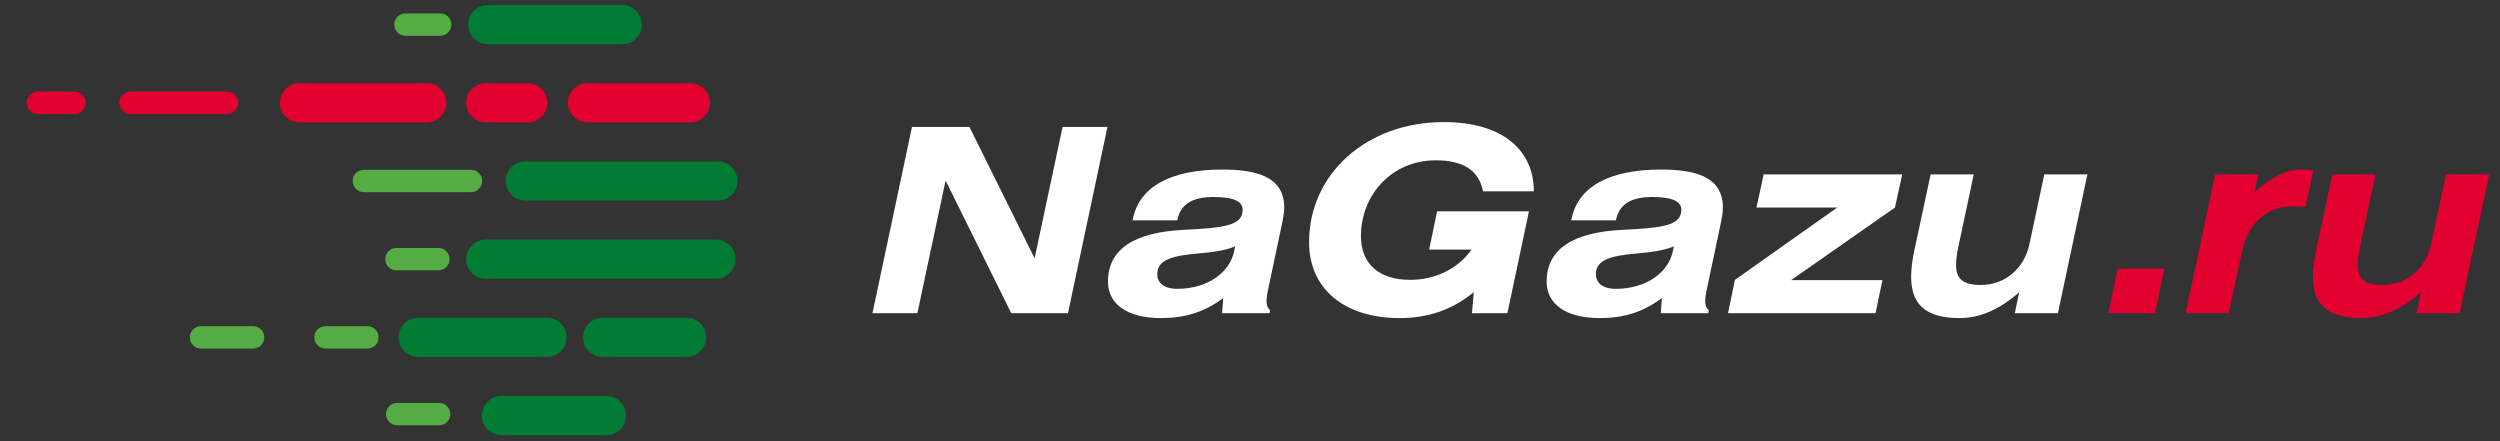
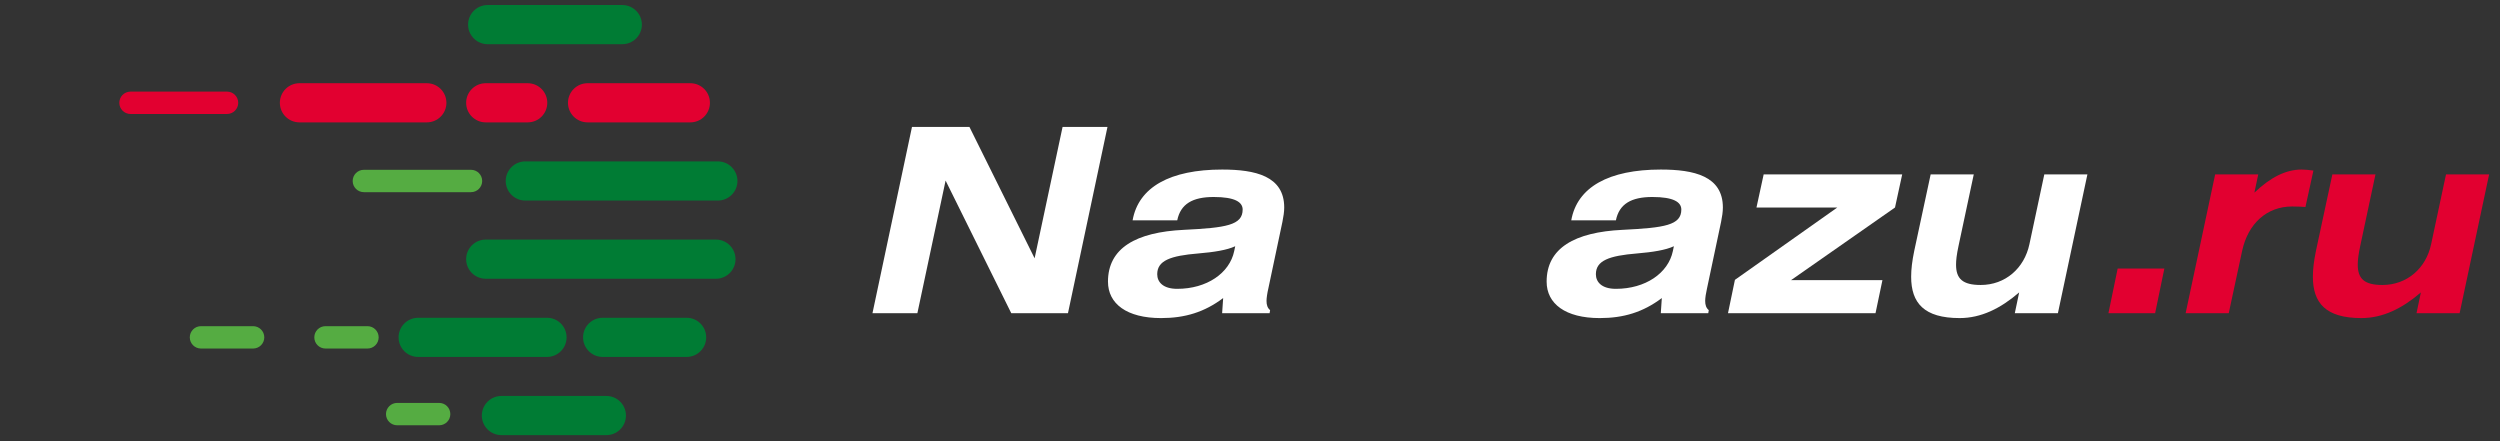
<svg xmlns="http://www.w3.org/2000/svg" xml:space="preserve" width="68mm" height="12mm" version="1.1" style="shape-rendering:geometricPrecision; text-rendering:geometricPrecision; image-rendering:optimizeQuality; fill-rule:evenodd; clip-rule:evenodd" viewBox="0 0 6800 1200">
  <rect x="0" y="0" width="6800" height="1200" fill="#333333" stroke="none" />
  <defs>
    <style type="text/css"> .fil2 {fill:#007C34;fill-rule:nonzero} .fil3 {fill:#55AC42;fill-rule:nonzero} .fil1 {fill:#E20030;fill-rule:nonzero} .fil0 {fill:white;fill-rule:nonzero} </style>
  </defs>
  <g id="Слой_x0020_1">
    <polygon class="fil0" points="2636.9,345.31 2814.14,702.57 2890.2,345.31 3012.33,345.31 2904.87,851.9 2750.64,851.9 2572.03,491.15 2495.26,851.9 2373.13,851.9 2480.59,345.31 " />
    <path class="fil0" d="M3080.67 599.31c16.05,-90.7 102.59,-138.14 243.52,-138.14 90.03,0 168.88,17.42 168.88,103.25 0,11.86 -2.09,25.12 -4.91,39.06l-38.35 181.43c-2.82,11.85 -4.9,25.82 -4.9,33.51 0,11.15 2.79,19.55 9.77,25.12l-1.41 8.36 -129.08 0 2.79 -41.17c-50.94,38.39 -103.97,54.44 -168.88,54.44 -93.48,0 -144.42,-39.09 -144.42,-99.1 0,-91.4 76.05,-134.65 206.55,-140.93 114.44,-5.58 159.77,-12.56 159.77,-55.14 0,-20.22 -20.92,-34.19 -78.85,-34.19 -57.22,0 -89.99,18.84 -99.06,63.5l-121.42 0zm179.31 90.03c-76.72,6.25 -112.32,19.51 -112.32,56.52 0,20.92 15.35,39.76 54.43,39.76 80.26,0 142.35,-42.55 154.91,-102.56l2.79 -13.3c-22.34,10.48 -57.93,16.09 -99.81,19.58z" />
-     <path class="fil0" d="M4033.83 520.46c-11.15,-56.52 -53.02,-84.42 -128.37,-84.42 -122.84,0 -203.77,96.98 -203.77,206.55 0,74.65 48.83,118.6 133.99,118.6 71.15,0 132.57,-32.77 166.75,-82.34l-115.14 0 21.62 -103.96 249.84 0 -58.63 277.04 -96.27 0 4.86 -57.22c-57.92,47.41 -123.5,70.45 -201.68,70.45 -150.71,0 -246.31,-79.55 -246.31,-206.52 0,-184.93 155.61,-326.57 366.36,-326.57 160.48,0 244.93,76.73 244.93,188.39l-138.18 0z" />
    <path class="fil0" d="M4273.82 599.31c16.05,-90.7 102.59,-138.14 243.56,-138.14 89.99,0 168.84,17.42 168.84,103.25 0,11.86 -2.08,25.12 -4.87,39.06l-38.38 181.43c-2.79,11.85 -4.9,25.82 -4.9,33.51 0,11.15 2.82,19.55 9.77,25.12l-1.38 8.36 -129.08 0 2.75 -41.17c-50.9,38.39 -103.96,54.44 -168.84,54.44 -93.52,0 -144.46,-39.09 -144.46,-99.1 0,-91.4 76.06,-134.65 206.55,-140.93 114.44,-5.58 159.81,-12.56 159.81,-55.14 0,-20.22 -20.96,-34.19 -78.85,-34.19 -57.22,0 -90.03,18.84 -99.09,63.5l-121.43 0zm179.32 90.03c-76.73,6.25 -112.33,19.51 -112.33,56.52 0,20.92 15.35,39.76 54.44,39.76 80.22,0 142.34,-42.55 154.9,-102.56l2.79 -13.3c-22.33,10.48 -57.89,16.09 -99.8,19.58z" />
    <polygon class="fil0" points="5173.97,474.4 5154.42,564.43 4871.81,761.88 5120.24,761.88 5101.4,851.91 4700.15,851.91 4718.99,761.21 4997.4,564.43 4777.62,564.43 4797.16,474.4 " />
    <path class="fil0" d="M5368.62 474.4l-41.17 193.29c-5.57,25.82 -6.98,40.46 -6.98,52.35 0,38.35 18.13,55.11 66.99,55.11 66.99,0 118.64,-45.37 132.57,-110.95l40.47 -189.8 117.23 0 -80.23 377.51 -117.22 0 11.85 -56.52c-50.94,43.96 -103.96,69.78 -161.89,69.78 -96.98,0 -131.9,-41.16 -131.9,-112.36 0,-20.92 2.78,-43.25 8.39,-70.45l44.66 -207.96 117.23 0z" />
    <polygon class="fil1" points="5760.05,730.49 5887.05,730.49 5861.93,851.91 5734.93,851.91 " />
    <path class="fil1" d="M6131.95 523.95c43.96,-41.87 85.83,-62.79 128.41,-62.79 8.36,0 23.04,1.37 32.11,2.78l-21.66 99.1c-5.58,-0.71 -23.01,-1.41 -36.27,-1.41 -68.4,0 -120.01,46.03 -136.07,121.42l-36.3 168.88 -117.23 0 80.26 -377.51 117.23 0 -10.48 49.53z" />
    <path class="fil1" d="M6461.28 474.4l-41.17 193.29c-5.58,25.82 -6.99,40.46 -6.99,52.35 0,38.35 18.14,55.11 67,55.11 66.99,0 118.63,-45.37 132.57,-110.95l40.46 -189.8 117.27 0 -80.26 377.51 -117.23 0 11.85 -56.52c-50.94,43.96 -103.96,69.78 -161.88,69.78 -96.98,0 -131.87,-41.16 -131.87,-112.36 0,-20.92 2.78,-43.25 8.36,-70.45l44.66 -207.96 117.23 0z" />
    <path class="fil2" d="M1952.61 545.52l-523.77 0c-29.42,0 -53.27,-23.85 -53.27,-53.23 0,-29.42 23.85,-53.27 53.27,-53.27l523.77 0c29.38,0 53.23,23.85 53.23,53.27 0,29.38 -23.85,53.23 -53.23,53.23z" />
    <path class="fil2" d="M1947.36 758.19l-626.18 0c-29.42,0 -53.27,-23.84 -53.27,-53.23 0,-29.42 23.85,-53.27 53.27,-53.27l626.18 0c29.39,0 53.24,23.85 53.24,53.27 0,29.39 -23.85,53.23 -53.24,53.23z" />
    <path class="fil2" d="M1867.61 970.85l-228.42 0c-29.39,0 -53.23,-23.85 -53.23,-53.23 0,-29.42 23.84,-53.27 53.23,-53.27l228.42 0c29.39,0 53.24,23.85 53.24,53.27 0,29.38 -23.85,53.23 -53.24,53.23z" />
    <path class="fil1" d="M1877.78 332.86l-279.61 0c-29.43,0 -53.27,-23.84 -53.27,-53.23 0,-29.42 23.84,-53.27 53.27,-53.27l279.61 0c29.38,0 53.23,23.85 53.23,53.27 0,29.39 -23.85,53.23 -53.23,53.23z" />
    <path class="fil2" d="M1487.89 970.85l-350.48 0c-29.43,0 -53.27,-23.85 -53.27,-53.23 0,-29.42 23.84,-53.27 53.27,-53.27l350.48 0c29.39,0 53.23,23.85 53.23,53.27 0,29.38 -23.84,53.23 -53.23,53.23z" />
    <path class="fil2" d="M1649.35 1183.52l-285.5 0c-29.42,0 -53.27,-23.84 -53.27,-53.23 0,-29.42 23.85,-53.27 53.27,-53.27l285.5 0c29.39,0 53.24,23.85 53.24,53.27 0,29.39 -23.85,53.23 -53.24,53.23z" />
    <path class="fil1" d="M1161.01 332.86l-346.57 0c-29.38,0 -53.23,-23.84 -53.23,-53.23 0,-29.42 23.85,-53.27 53.23,-53.27l346.57 0c29.39,0 53.24,23.85 53.24,53.27 0,29.39 -23.85,53.23 -53.24,53.23z" />
    <path class="fil2" d="M1692.67 120.19l-366.25 0c-29.39,0 -53.23,-23.85 -53.23,-53.24 0,-29.42 23.84,-53.26 53.23,-53.26l366.25 0c29.39,0 53.24,23.84 53.24,53.26 0,29.39 -23.85,53.24 -53.24,53.24z" />
    <path class="fil1" d="M1435.39 332.86l-114.23 0c-29.39,0 -53.24,-23.84 -53.24,-53.23 0,-29.42 23.85,-53.27 53.24,-53.27l114.23 0c29.38,0 53.23,23.85 53.23,53.27 0,29.39 -23.85,53.23 -53.23,53.23z" />
    <path class="fil3" d="M999.55 948.03l-114.23 0c-16.79,0 -30.4,-13.62 -30.4,-30.41 0,-16.83 13.61,-30.44 30.4,-30.44l114.23 0c16.8,0 30.41,13.61 30.41,30.44 0,16.79 -13.61,30.41 -30.41,30.41z" />
    <path class="fil3" d="M688.43 948.03l-141.79 0c-16.79,0 -30.41,-13.62 -30.41,-30.41 0,-16.83 13.62,-30.44 30.41,-30.44l141.79 0c16.79,0 30.44,13.61 30.44,30.44 0,16.79 -13.65,30.41 -30.44,30.41z" />
    <path class="fil3" d="M1281.13 522.7l-291.43 0c-16.79,0 -30.41,-13.62 -30.41,-30.41 0,-16.83 13.62,-30.44 30.41,-30.44l291.43 0c16.79,0 30.41,13.61 30.41,30.44 0,16.79 -13.62,30.41 -30.41,30.41z" />
    <path class="fil1" d="M617.53 310.04l-262.54 0c-16.83,0 -30.44,-13.61 -30.44,-30.41 0,-16.82 13.61,-30.44 30.44,-30.44l262.54 0c16.79,0 30.44,13.62 30.44,30.44 0,16.8 -13.65,30.41 -30.44,30.41z" />
-     <path class="fil1" d="M202.71 310.04l-99.77 0c-16.79,0 -30.41,-13.61 -30.41,-30.41 0,-16.82 13.62,-30.44 30.41,-30.44l99.77 0c16.79,0 30.41,13.62 30.41,30.44 0,16.8 -13.62,30.41 -30.41,30.41z" />
    <path class="fil3" d="M1194.49 1156.77l-114.2 0c-16.82,0 -30.44,-13.62 -30.44,-30.41 0,-16.83 13.62,-30.45 30.44,-30.45l114.2 0c16.79,0 30.41,13.62 30.41,30.45 0,16.79 -13.62,30.41 -30.41,30.41z" />
-     <path class="fil3" d="M1192.53 735.37l-114.23 0c-16.79,0 -30.41,-13.61 -30.41,-30.41 0,-16.82 13.62,-30.44 30.41,-30.44l114.23 0c16.79,0 30.41,13.62 30.41,30.44 0,16.8 -13.62,30.41 -30.41,30.41z" />
-     <path class="fil3" d="M1197.44 97.37l-94.5 0c-16.83,0 -30.45,-13.62 -30.45,-30.41 0,-16.83 13.62,-30.44 30.45,-30.44l94.5 0c16.8,0 30.41,13.61 30.41,30.44 0,16.79 -13.61,30.41 -30.41,30.41z" />
  </g>
</svg>